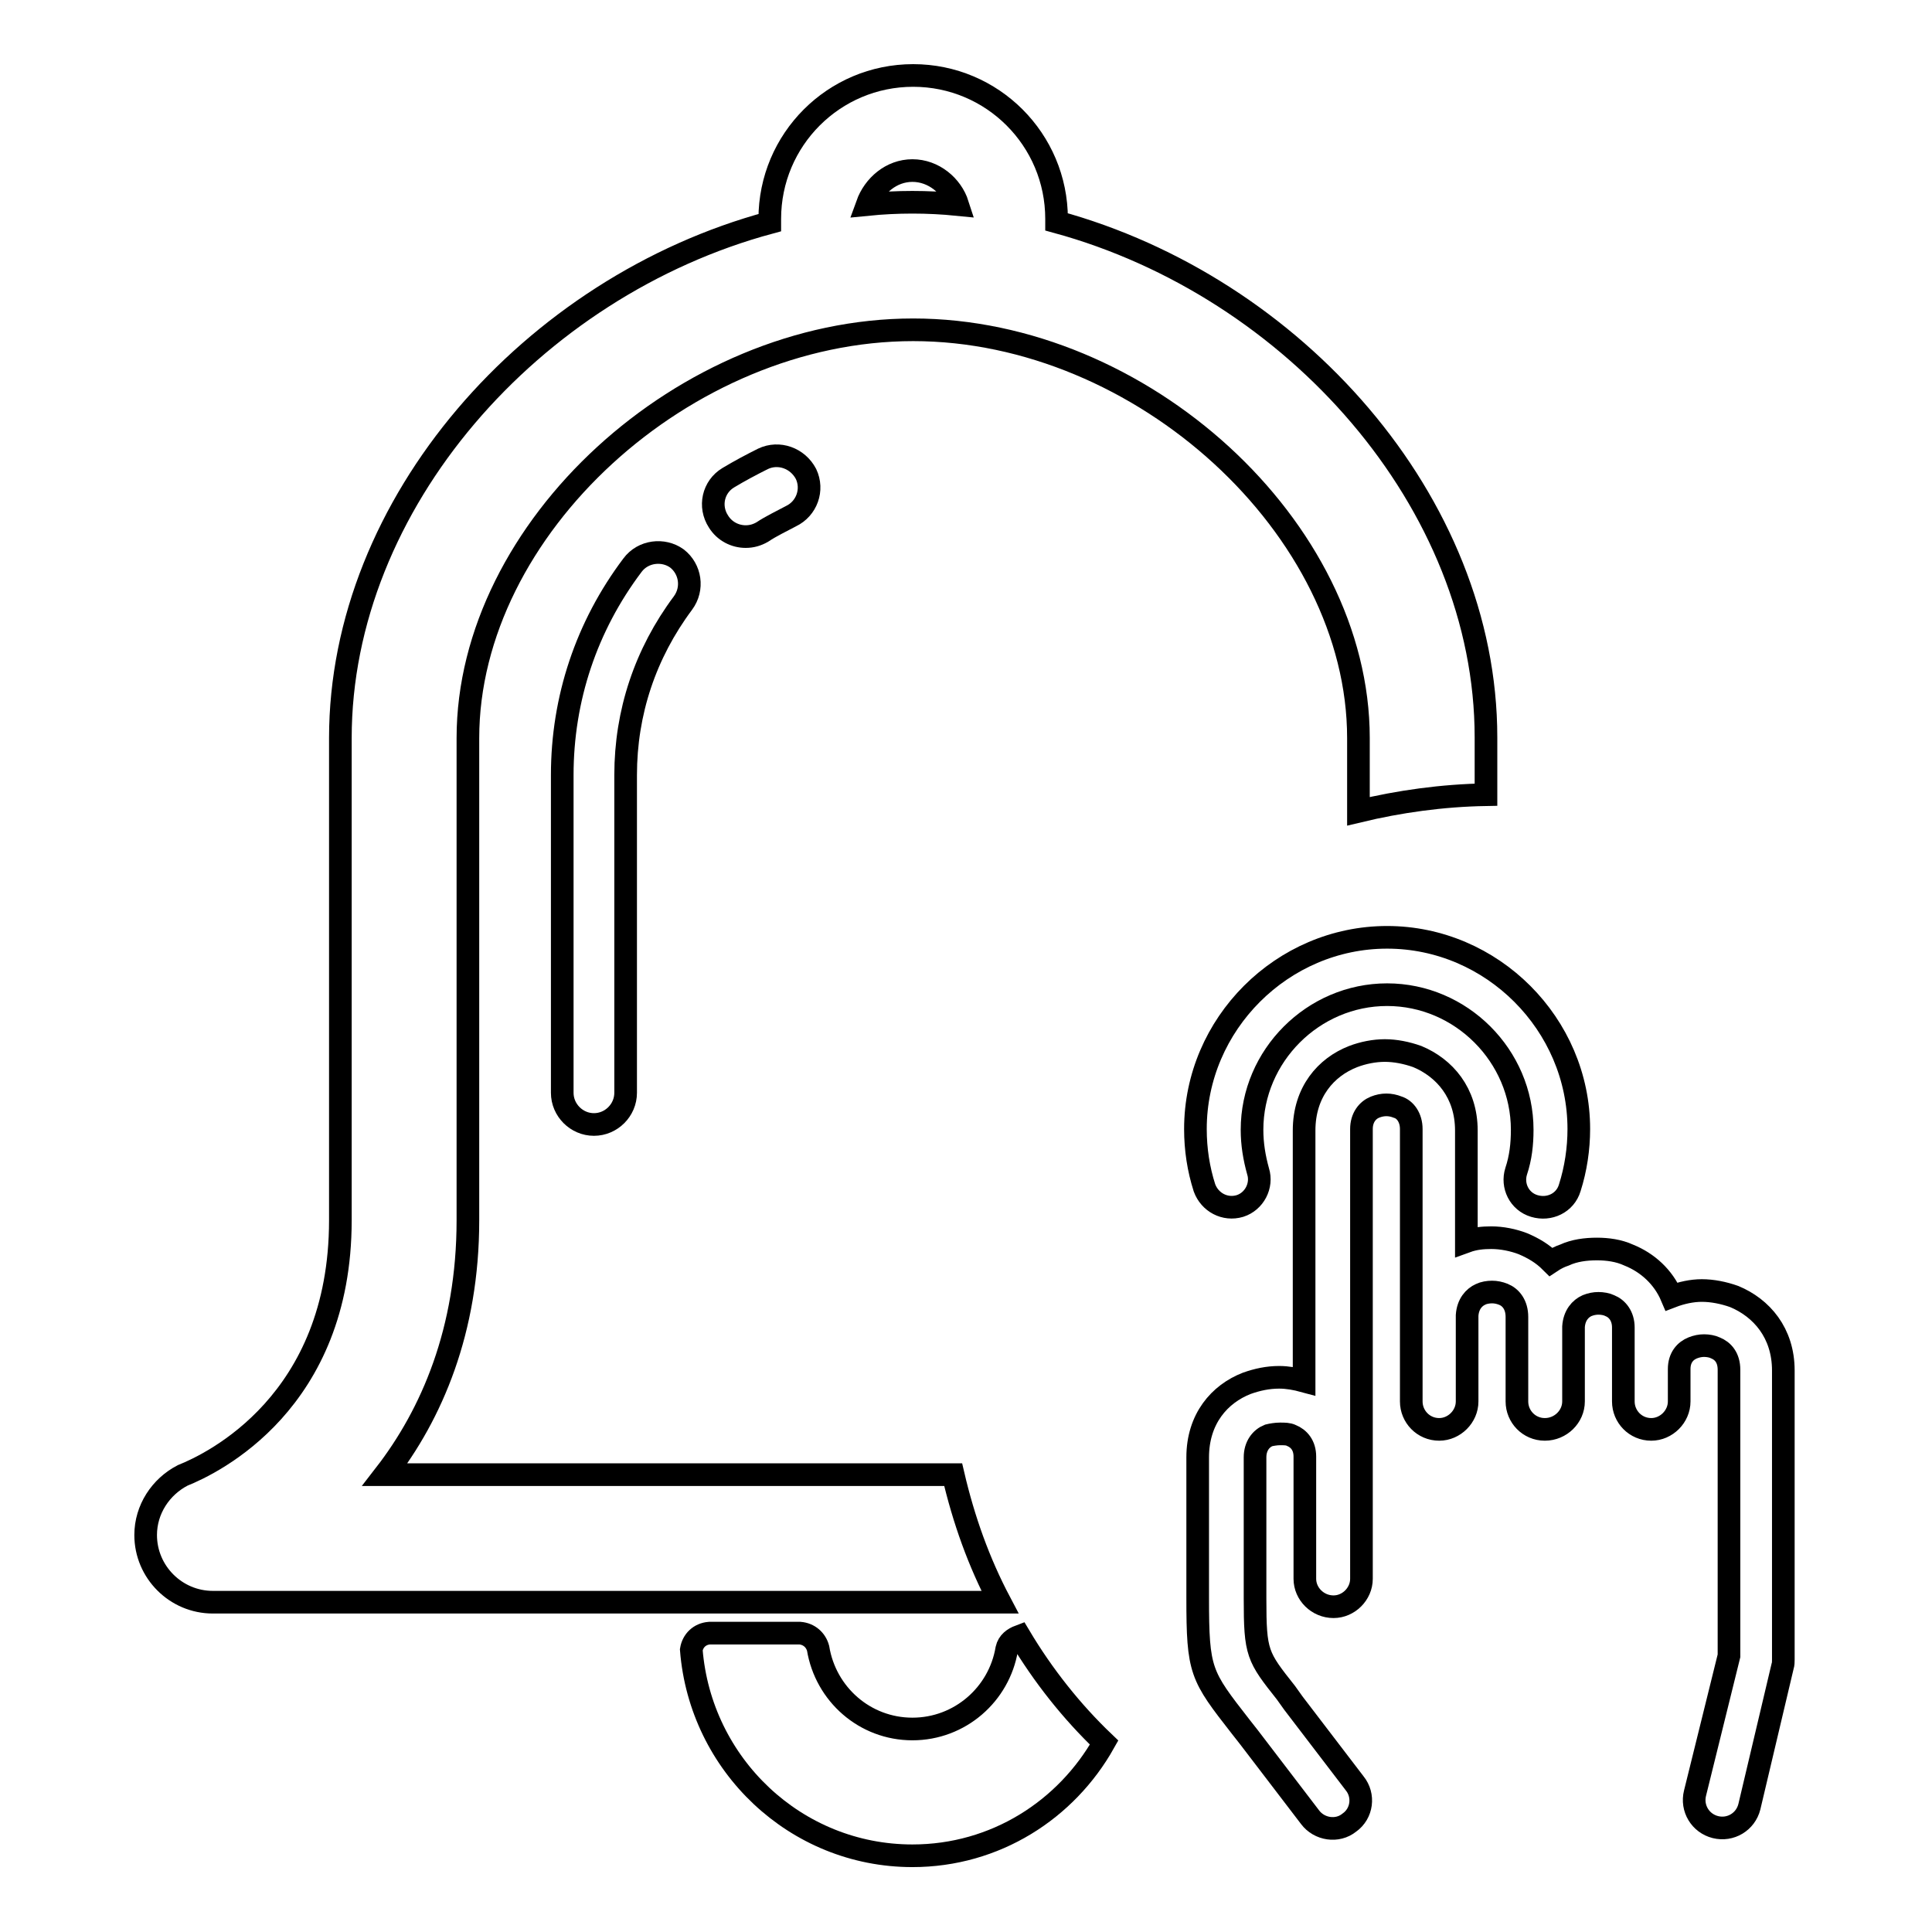
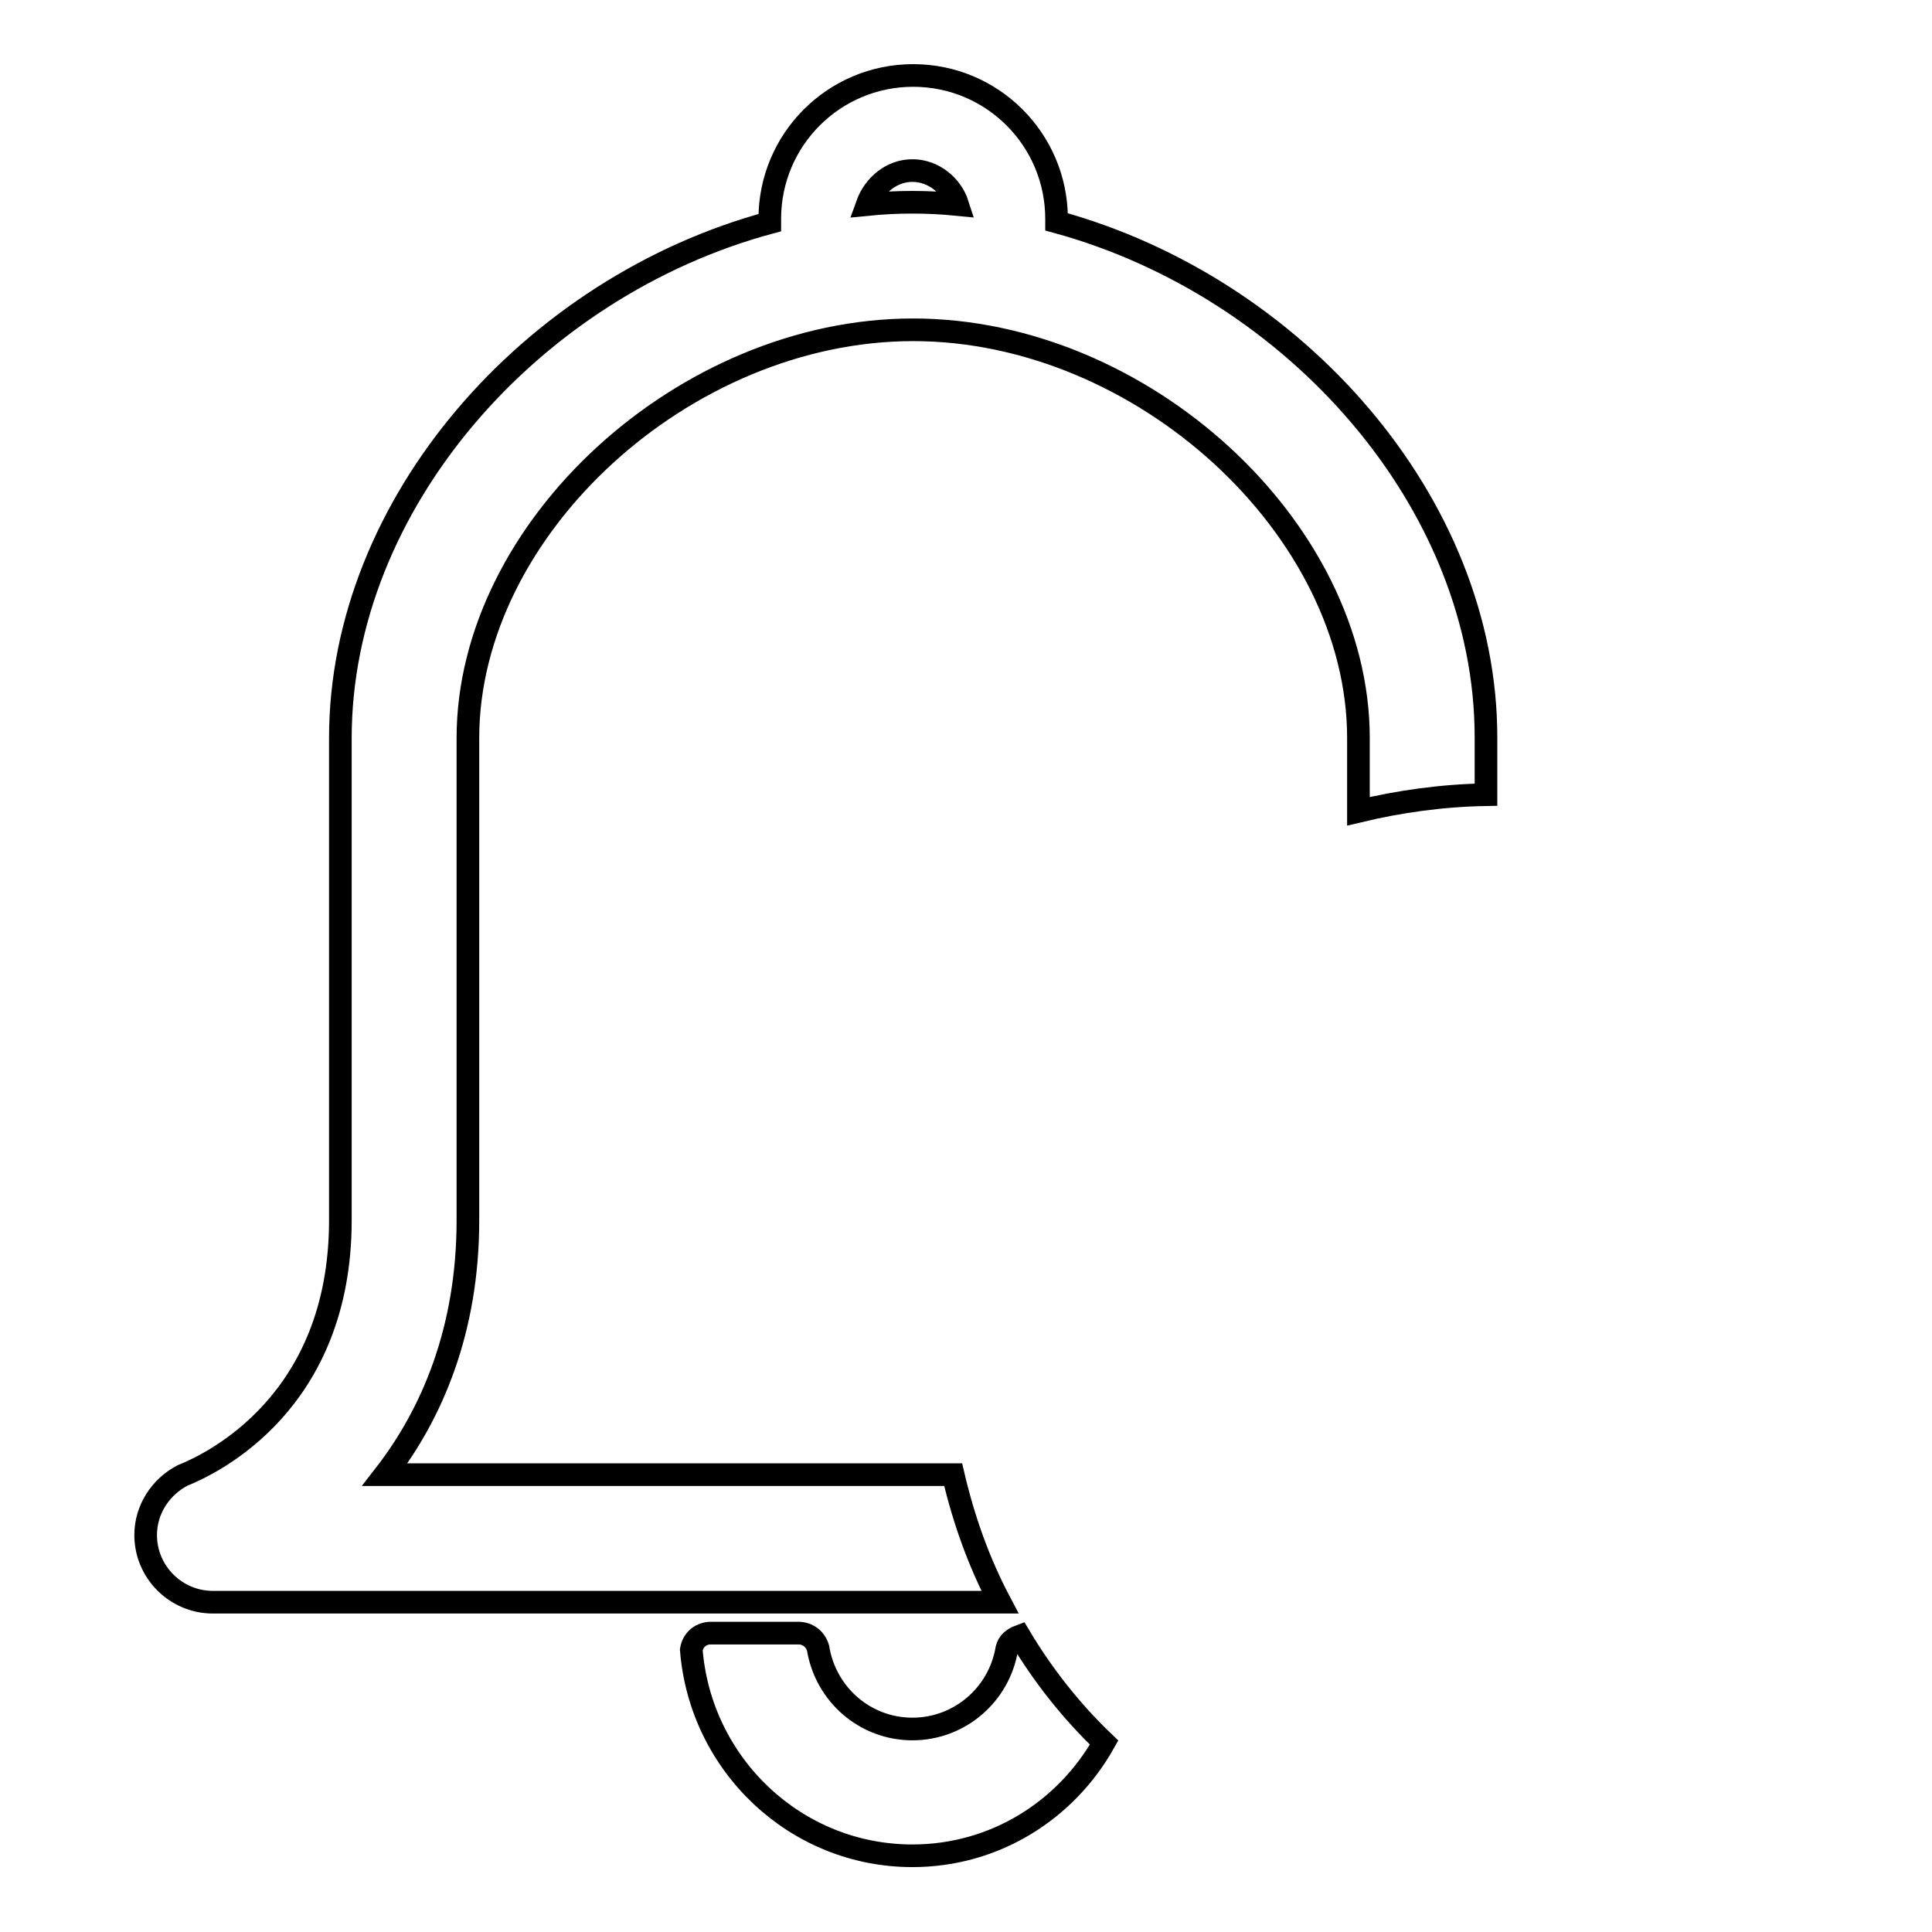
<svg xmlns="http://www.w3.org/2000/svg" version="1.1" x="0px" y="0px" viewBox="0 0 256 256" enable-background="new 0 0 256 256" xml:space="preserve">
  <g>
    <g>
-       <path stroke-width="3" fill-opacity="0" stroke="#000000" d="M231.8,239.4c-0.5,2-2.5,3.2-4.5,2.7c-2-0.5-3.2-2.5-2.7-4.5l4.5-18.2v-37.9c0-1.6-0.8-2.5-1.8-2.9c-0.4-0.2-1-0.3-1.5-0.3c-0.5,0-1,0.1-1.5,0.3c-1,0.4-1.8,1.3-1.8,2.8v0v0.1v4.2c0,2-1.7,3.7-3.7,3.7c-2.1,0-3.7-1.7-3.7-3.7c0-3.3,0-6.5,0-9.8c0-1.5-0.8-2.5-1.8-2.9h0c-0.4-0.2-1-0.3-1.5-0.3s-1,0.1-1.5,0.3c-0.9,0.4-1.7,1.3-1.8,2.8v0.1v9.8c0,2-1.7,3.7-3.8,3.7c-2.1,0-3.7-1.7-3.7-3.7c0-3.8,0-7.5,0-11.2c0-1.6-0.8-2.6-1.8-3c-0.5-0.2-1-0.3-1.5-0.3c-0.5,0-1.1,0.1-1.5,0.3c-0.9,0.4-1.7,1.3-1.8,2.8v0.1v0.1v11.2c0,2-1.7,3.7-3.7,3.7c-2.1,0-3.7-1.7-3.7-3.7c0-12,0-24.1,0-36.1c0-1.5-0.8-2.6-1.8-2.9c-0.5-0.2-1-0.3-1.5-0.3c-0.5,0-1,0.1-1.5,0.3c-1,0.4-1.8,1.4-1.8,2.9c0,19.9,0,39.7,0,59.6c0,2-1.7,3.7-3.7,3.7c-2.1,0-3.8-1.7-3.8-3.7v-16.2V193v0c0-1.5-0.8-2.4-1.8-2.8c-0.4-0.2-0.9-0.2-1.5-0.2c-0.5,0-1.1,0.1-1.5,0.2c-1,0.4-1.8,1.4-1.8,2.9v18.7c0,7.3,0.3,7.7,4.1,12.5l1,1.4l8.1,10.6c1.3,1.6,1,4-0.7,5.2c-1.6,1.3-4,0.9-5.2-0.7l-8.1-10.6l-1.1-1.4c-5.3-6.8-5.7-7.3-5.7-17.1v-18.6c0-5.1,2.9-8.4,6.5-9.8c1.4-0.5,2.8-0.8,4.3-0.8c1.1,0,2.2,0.2,3.3,0.5v-33.2c0-5.1,2.9-8.4,6.5-9.8c1.3-0.5,2.8-0.8,4.2-0.8c1.4,0,2.9,0.3,4.3,0.8c3.6,1.5,6.5,4.8,6.5,9.8v14.7c1.1-0.4,2.2-0.5,3.3-0.5c1.4,0,2.9,0.3,4.2,0.8c1.4,0.6,2.6,1.3,3.7,2.4c0.6-0.4,1.2-0.7,1.8-0.9c1.3-0.6,2.8-0.8,4.3-0.8c1.4,0,2.9,0.2,4.2,0.8c2.5,1,4.6,2.9,5.7,5.5c1.3-0.5,2.7-0.8,4-0.8c1.4,0,2.9,0.3,4.3,0.8c3.6,1.5,6.5,4.8,6.5,9.8v38.3c0,0.3,0,0.6-0.1,0.9L231.8,239.4L231.8,239.4z M166.7,155.2L166.7,155.2c0.6,1.9-0.5,4-2.4,4.6c-2,0.6-4-0.5-4.7-2.4c-0.8-2.5-1.2-5.1-1.2-7.8c0-13.9,11.5-25.4,25.4-25.4c13.9,0,25.4,11.5,25.4,25.4c0,2.6-0.4,5.3-1.2,7.8c-0.6,2-2.7,3-4.7,2.4c-2-0.6-3-2.7-2.4-4.6c0.6-1.8,0.8-3.6,0.8-5.5c0-9.8-8.1-17.9-17.9-17.9c-9.8,0-17.9,8.1-17.9,17.9C165.9,151.6,166.2,153.4,166.7,155.2L166.7,155.2z" />
-       <path stroke-width="3" fill-opacity="0" stroke="#000000" d="M101.1,60.8c-1.6,0.8-3.1,1.6-4.6,2.5c-2,1.2-2.6,3.8-1.3,5.8c0.8,1.3,2.2,2,3.6,2c0.8,0,1.5-0.2,2.2-0.6c1.2-0.8,2.5-1.4,3.8-2.1c2.1-1,3-3.5,2-5.6C105.7,60.7,103.2,59.8,101.1,60.8z" />
      <path stroke-width="3" fill-opacity="0" stroke="#000000" d="M126.3,195.4H51c6.2-8,11-19.1,11-33.7V97.8c0-27.8,28.7-54.1,59-54.1c30.3,0,59,26.3,59,54.1v9.7c5.4-1.3,11.1-2.1,16.9-2.2v-7.6c0-31.1-25.4-59.7-56.9-68.3V29c0-10.5-8.5-19-19-19c-10.5,0-19,8.5-19,19v0.5c-31.5,8.5-56.9,37.2-56.9,68.3v63.9c0,24.1-16.9,32.2-20.9,33.8c-2.9,1.5-4.9,4.5-4.9,7.9c0,4.9,4,8.9,8.9,8.9h104.3C129.7,207,127.7,201.4,126.3,195.4z M120.9,22.6c2.8,0,5.2,2,6,4.5c-2-0.2-4-0.3-6-0.3c-2,0-4,0.1-6,0.3C115.8,24.6,118.1,22.6,120.9,22.6z" />
-       <path stroke-width="3" fill-opacity="0" stroke="#000000" d="M83.8,74.9c-6.1,8.1-9.3,17.7-9.3,27.8v42.1c0,2.3,1.9,4.2,4.2,4.2c2.3,0,4.2-1.9,4.2-4.2v-42.1c0-8.3,2.6-16.1,7.6-22.8c1.4-1.9,1-4.5-0.8-5.9C87.9,72.7,85.2,73,83.8,74.9z" />
      <path stroke-width="3" fill-opacity="0" stroke="#000000" d="M135.1,216.8c-0.8,0.3-1.5,0.8-1.7,1.7c-1,6-6.2,10.6-12.5,10.6c-6.3,0-11.5-4.6-12.5-10.7c-0.3-1.1-1.2-1.9-2.4-2H94c-1.3,0.1-2.2,1-2.4,2.2c1.2,15.2,13.8,27.3,29.3,27.3c11,0,20.4-6.1,25.4-15C142,226.8,138.2,222,135.1,216.8z" />
    </g>
  </g>
</svg>